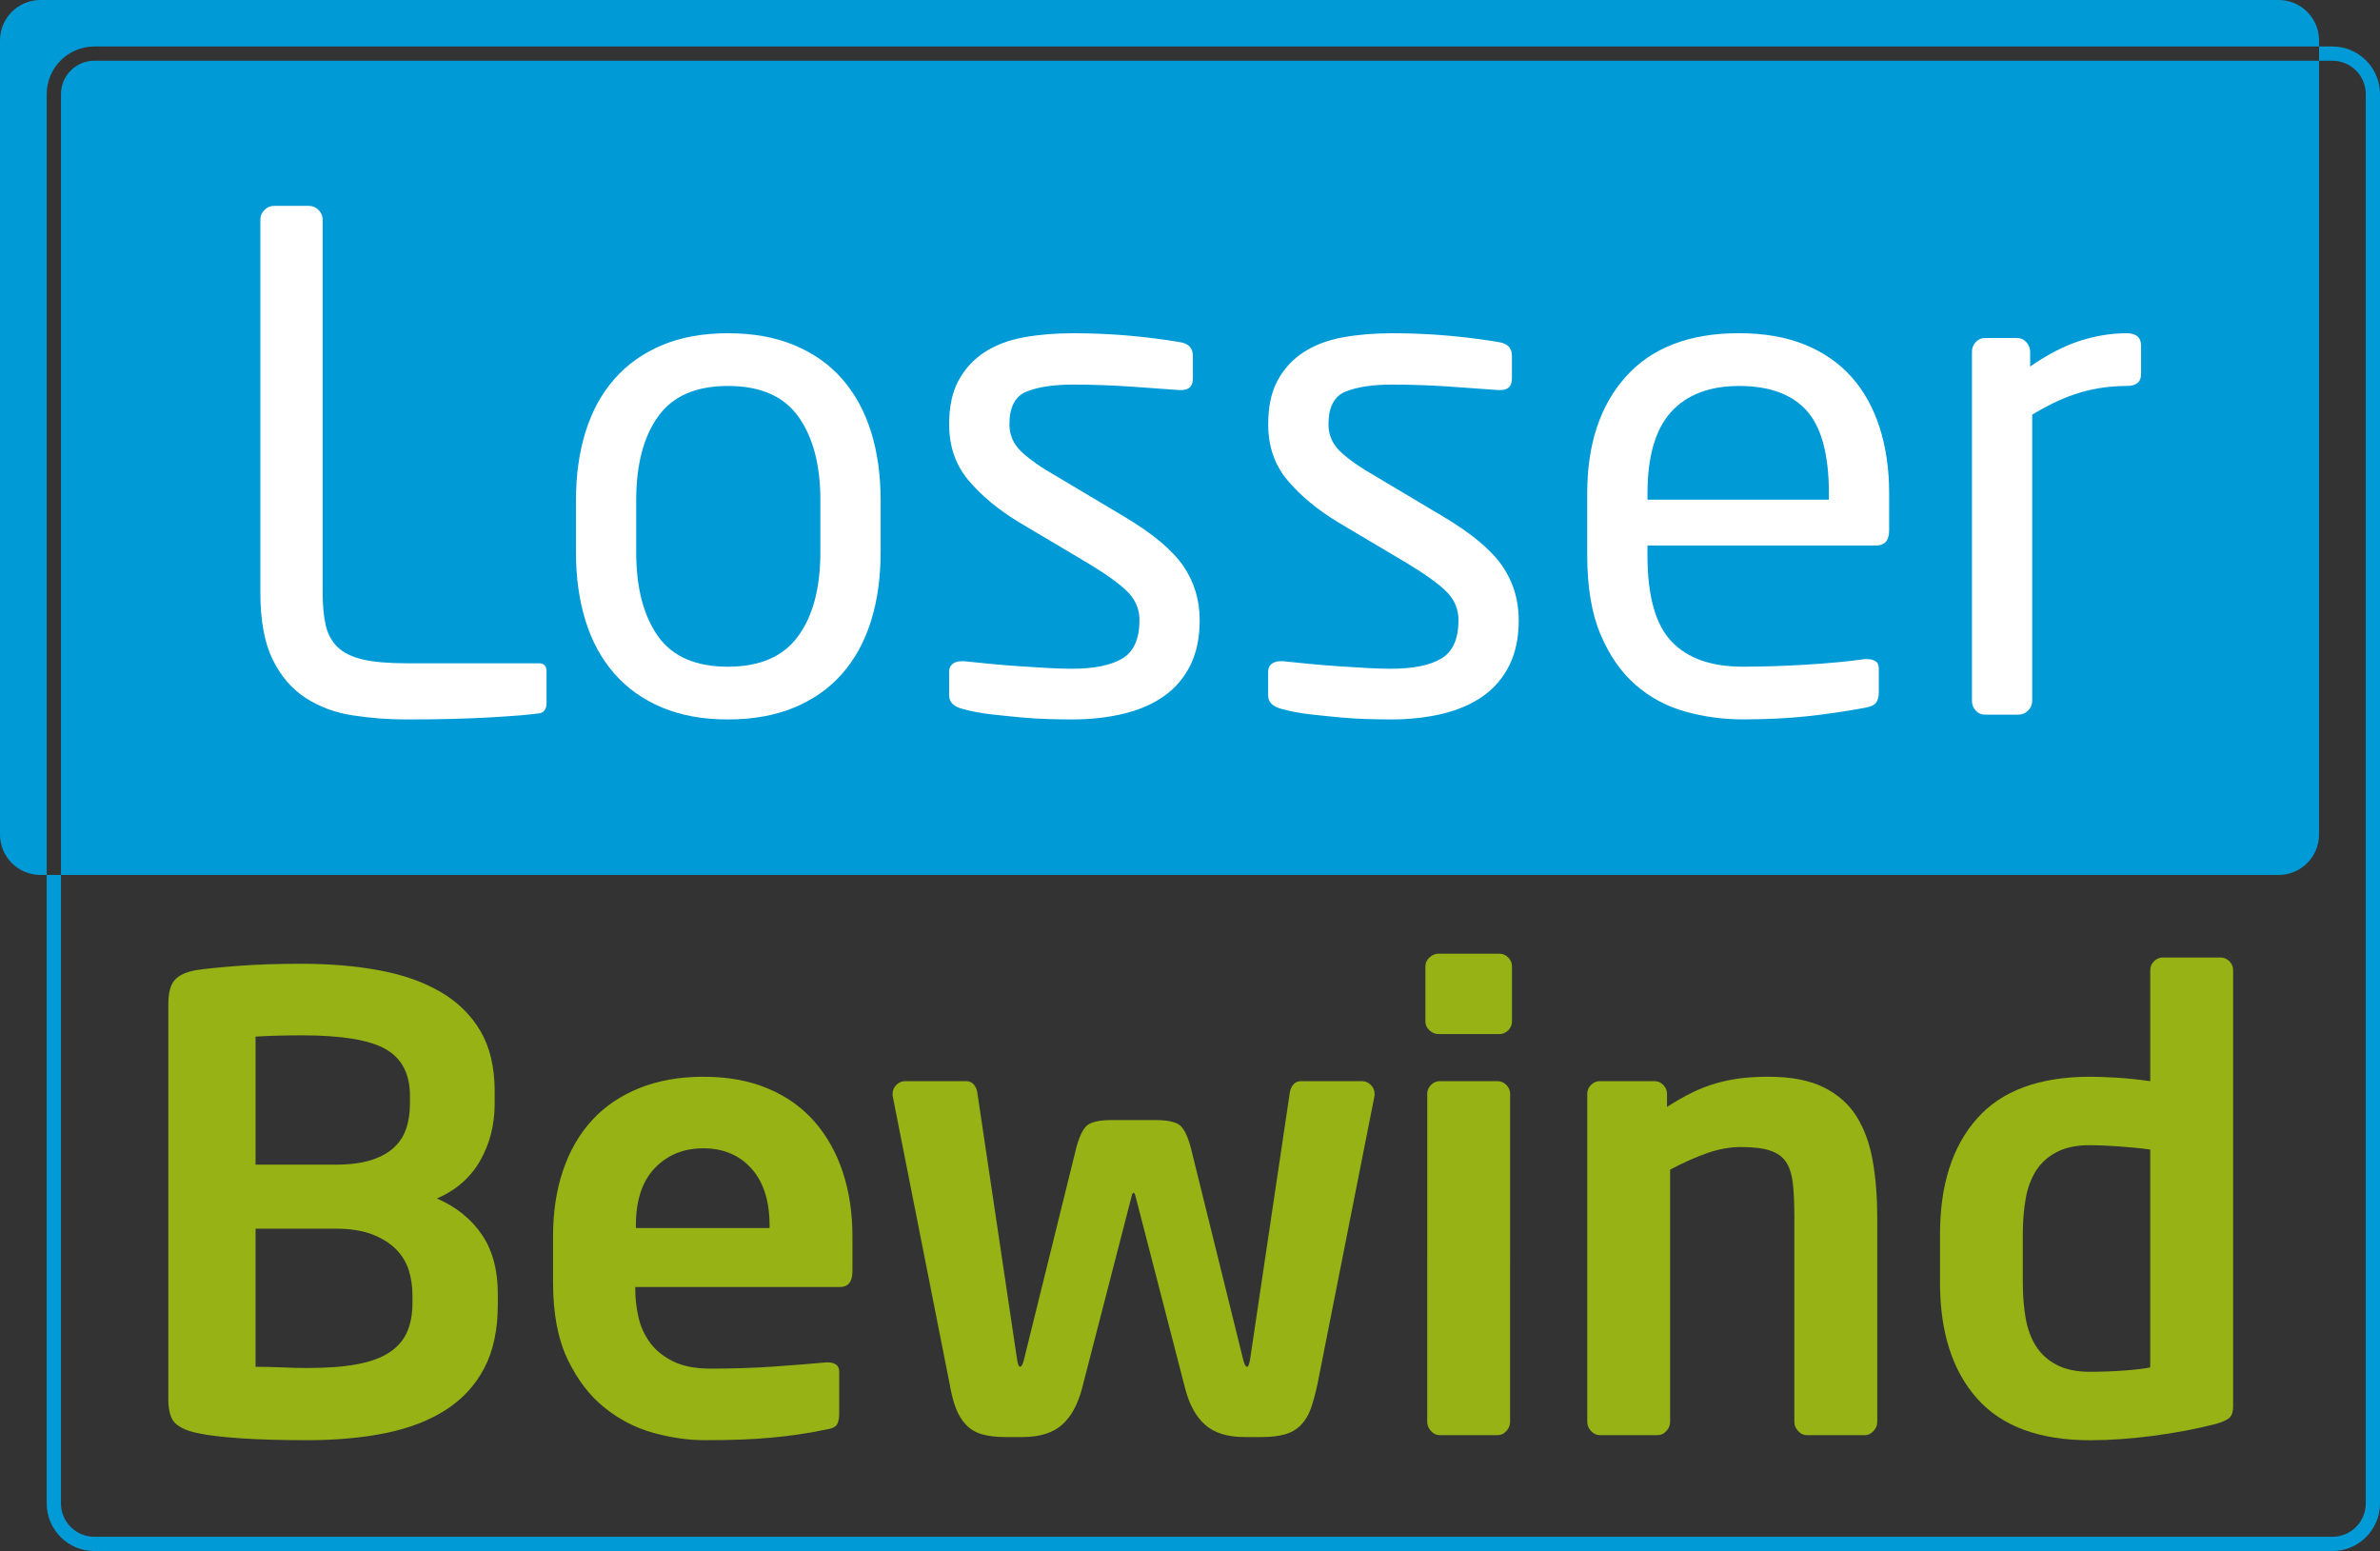
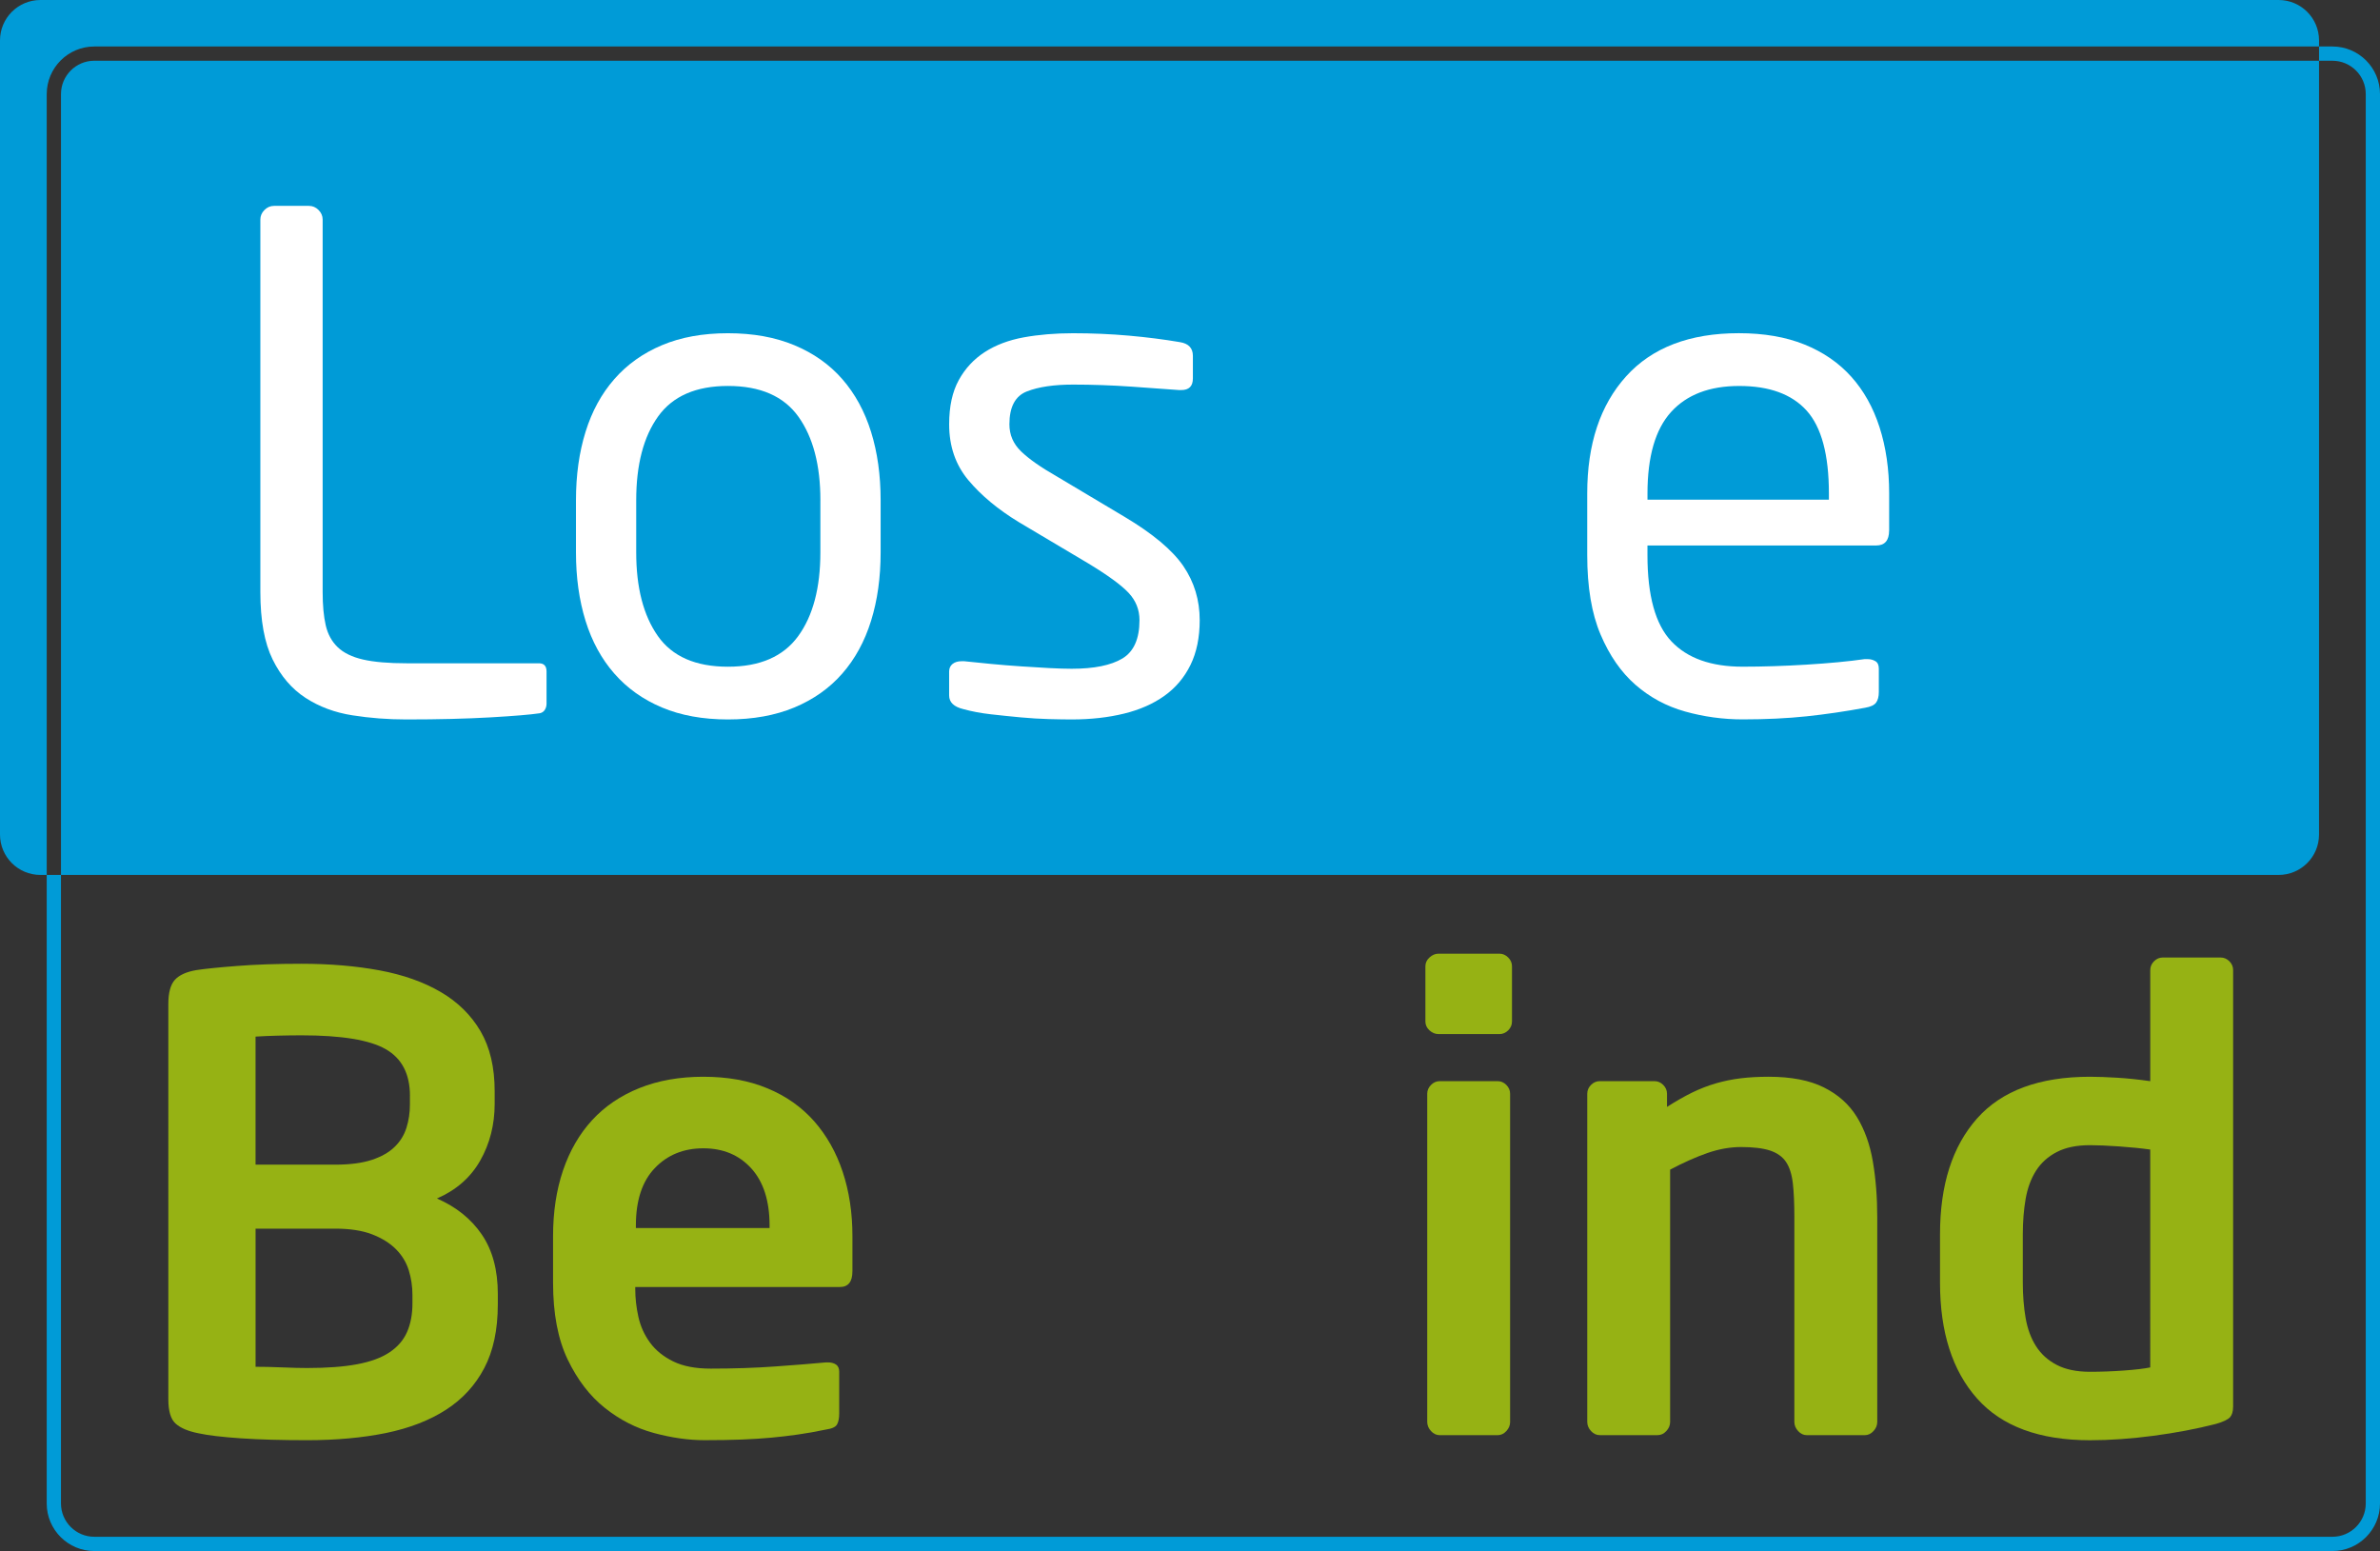
<svg xmlns="http://www.w3.org/2000/svg" version="1.1" id="Laag_1" x="0px" y="0px" width="116.982px" height="76.227px" viewBox="0 0 116.982 76.227" enable-background="new 0 0 116.982 76.227" xml:space="preserve">
  <rect x="0" y="0" width="116.982" height="76.227" fill="#333333" stroke="none" />
  <g>
    <path fill="#009BD7" d="M113.985,41.014V2.985H4.634c-0.902,0-1.636,0.735-1.636,1.637V43h109   C113.096,43,113.985,42.111,113.985,41.014" />
    <path fill="#009BD7" d="M2.297,4.623c0-1.289,1.048-2.338,2.337-2.338h109.352V1.987c0-1.098-0.89-1.987-1.986-1.987H1.987   C0.889,0,0,0.89,0,1.987v39.026C0,42.109,0.889,43,1.987,43h0.31V4.623z" />
    <path fill="#FFFFFF" d="M26.779,34.886c-0.056,0.09-0.14,0.146-0.252,0.168c-0.448,0.067-1.256,0.135-2.423,0.202   c-1.167,0.067-2.546,0.102-4.139,0.102c-0.898,0-1.778-0.067-2.642-0.203c-0.864-0.134-1.632-0.421-2.306-0.858   c-0.673-0.438-1.211-1.064-1.615-1.884c-0.403-0.819-0.605-1.923-0.605-3.315V10.791c0-0.18,0.067-0.337,0.202-0.471   c0.135-0.135,0.291-0.202,0.471-0.202h1.716c0.18,0,0.337,0.067,0.471,0.202c0.135,0.134,0.202,0.292,0.202,0.471v18.307   c0,0.651,0.051,1.195,0.151,1.632c0.101,0.438,0.297,0.796,0.589,1.077s0.707,0.483,1.245,0.606   c0.538,0.124,1.256,0.185,2.154,0.185h6.495c0.247,0,0.371,0.135,0.371,0.404v1.582C26.863,34.696,26.835,34.797,26.779,34.886" />
    <path fill="#FFFFFF" d="M43.285,27.146c0,1.234-0.156,2.355-0.471,3.366c-0.314,1.009-0.786,1.873-1.414,2.591   c-0.628,0.718-1.413,1.272-2.355,1.666c-0.942,0.392-2.031,0.589-3.264,0.589c-1.234,0-2.317-0.197-3.247-0.589   c-0.932-0.394-1.712-0.948-2.339-1.666c-0.629-0.718-1.101-1.582-1.414-2.591c-0.314-1.01-0.471-2.132-0.471-3.366v-2.558   c0-1.234,0.156-2.355,0.471-3.365c0.313-1.01,0.785-1.873,1.414-2.591c0.627-0.718,1.407-1.273,2.339-1.666   c0.93-0.393,2.013-0.589,3.247-0.589c1.233,0,2.322,0.196,3.264,0.589s1.728,0.948,2.355,1.666   c0.627,0.718,1.099,1.582,1.414,2.591s0.471,2.131,0.471,3.365V27.146z M40.324,24.588c0-1.728-0.359-3.096-1.077-4.105   c-0.719-1.009-1.873-1.515-3.466-1.515c-1.57,0-2.715,0.499-3.433,1.498c-0.718,0.999-1.077,2.373-1.077,4.123v2.558   c0,1.728,0.353,3.096,1.06,4.105c0.707,1.009,1.856,1.514,3.449,1.514c1.57,0,2.719-0.499,3.449-1.498   c0.729-0.998,1.094-2.372,1.094-4.122V24.588z" />
    <path fill="#FFFFFF" d="M58.968,30.477c0,0.853-0.151,1.587-0.454,2.205c-0.304,0.617-0.73,1.122-1.279,1.514   c-0.55,0.393-1.211,0.686-1.985,0.875c-0.774,0.19-1.632,0.287-2.575,0.287c-0.313,0-0.689-0.006-1.126-0.018   c-0.438-0.012-0.897-0.039-1.38-0.084c-0.481-0.045-0.97-0.095-1.464-0.151c-0.493-0.056-0.942-0.141-1.346-0.252   c-0.471-0.112-0.707-0.337-0.707-0.673v-1.178c0-0.157,0.057-0.281,0.168-0.371c0.112-0.089,0.258-0.134,0.438-0.134h0.135   c0.403,0.045,0.847,0.09,1.33,0.134c0.482,0.046,0.97,0.085,1.463,0.118c0.494,0.033,0.954,0.062,1.38,0.084   c0.426,0.022,0.796,0.034,1.11,0.034c1.1,0,1.93-0.168,2.491-0.504c0.56-0.336,0.841-0.965,0.841-1.885   c0-0.516-0.18-0.964-0.539-1.346c-0.359-0.381-1.02-0.863-1.985-1.447l-3.399-2.02c-1.032-0.627-1.862-1.318-2.49-2.069   c-0.628-0.752-0.942-1.666-0.942-2.743c0-0.875,0.157-1.599,0.472-2.171c0.313-0.572,0.74-1.031,1.278-1.379   c0.539-0.348,1.178-0.589,1.918-0.724c0.74-0.134,1.547-0.202,2.423-0.202c0.942,0,1.856,0.04,2.742,0.118   c0.886,0.079,1.723,0.185,2.508,0.319c0.426,0.068,0.639,0.292,0.639,0.673v1.111c0,0.382-0.19,0.572-0.572,0.572h-0.102   c-0.583-0.045-1.362-0.101-2.338-0.168s-1.935-0.101-2.877-0.101c-0.943,0-1.699,0.112-2.272,0.337   c-0.572,0.224-0.857,0.763-0.857,1.615c0,0.516,0.19,0.959,0.572,1.329c0.382,0.37,0.964,0.779,1.75,1.228l3.332,1.986   c1.392,0.83,2.356,1.638,2.895,2.423C58.698,28.604,58.968,29.49,58.968,30.477" />
-     <path fill="#FFFFFF" d="M74.649,30.477c0,0.853-0.152,1.587-0.454,2.205c-0.304,0.617-0.73,1.122-1.279,1.514   c-0.55,0.393-1.212,0.686-1.985,0.875c-0.774,0.19-1.633,0.287-2.574,0.287c-0.314,0-0.69-0.006-1.128-0.018   c-0.438-0.012-0.897-0.039-1.38-0.084c-0.481-0.045-0.971-0.095-1.463-0.151c-0.494-0.056-0.943-0.141-1.347-0.252   c-0.472-0.112-0.706-0.337-0.706-0.673v-1.178c0-0.157,0.056-0.281,0.167-0.371c0.112-0.089,0.258-0.134,0.438-0.134h0.136   c0.403,0.045,0.846,0.09,1.328,0.134c0.482,0.046,0.971,0.085,1.464,0.118c0.494,0.033,0.954,0.062,1.38,0.084   c0.427,0.022,0.797,0.034,1.111,0.034c1.099,0,1.93-0.168,2.49-0.504c0.56-0.336,0.841-0.965,0.841-1.885   c0-0.516-0.18-0.964-0.538-1.346c-0.359-0.381-1.021-0.863-1.985-1.447l-3.399-2.02c-1.031-0.627-1.862-1.318-2.49-2.069   c-0.628-0.752-0.941-1.666-0.941-2.743c0-0.875,0.156-1.599,0.471-2.171c0.313-0.572,0.74-1.031,1.279-1.379   c0.537-0.348,1.178-0.589,1.917-0.724c0.74-0.134,1.548-0.202,2.423-0.202c0.942,0,1.857,0.04,2.743,0.118s1.722,0.185,2.507,0.319   c0.426,0.068,0.64,0.292,0.64,0.673v1.111c0,0.382-0.19,0.572-0.572,0.572h-0.102c-0.583-0.045-1.362-0.101-2.339-0.168   c-0.975-0.067-1.935-0.101-2.877-0.101c-0.941,0-1.699,0.112-2.271,0.337c-0.572,0.224-0.857,0.763-0.857,1.615   c0,0.516,0.19,0.959,0.571,1.329c0.382,0.37,0.966,0.779,1.75,1.228l3.332,1.986c1.392,0.83,2.355,1.638,2.895,2.423   C74.38,28.604,74.649,29.49,74.649,30.477" />
    <path fill="#FFFFFF" d="M92.854,26.069c0,0.493-0.213,0.74-0.638,0.74h-11.24v0.471c0,1.997,0.391,3.412,1.177,4.24   c0.785,0.83,1.951,1.245,3.5,1.245c0.985,0,2.035-0.033,3.146-0.101c1.11-0.068,2.057-0.157,2.843-0.27h0.169   c0.134,0,0.257,0.034,0.37,0.101c0.112,0.067,0.167,0.19,0.167,0.37v1.144c0,0.225-0.045,0.399-0.134,0.521   c-0.09,0.124-0.27,0.208-0.538,0.253c-0.965,0.179-1.924,0.32-2.877,0.421c-0.955,0.101-2.003,0.151-3.146,0.151   c-0.965,0-1.908-0.13-2.827-0.387c-0.921-0.258-1.732-0.696-2.44-1.313c-0.706-0.617-1.278-1.441-1.716-2.473   c-0.438-1.031-0.655-2.333-0.655-3.904v-3.028c0-2.423,0.636-4.341,1.912-5.755c1.276-1.413,3.123-2.12,5.541-2.12   c1.23,0,2.306,0.185,3.223,0.555c0.918,0.37,1.685,0.897,2.301,1.582c0.614,0.684,1.079,1.514,1.393,2.49   c0.313,0.976,0.471,2.058,0.471,3.248V26.069z M89.894,24.252c0-1.907-0.366-3.264-1.094-4.072   c-0.729-0.808-1.834-1.211-3.315-1.211c-1.459,0-2.574,0.426-3.349,1.279c-0.773,0.853-1.159,2.188-1.159,4.005v0.303h8.917V24.252   z" />
-     <path fill="#FFFFFF" d="M104.53,18.968c-0.784,0-1.541,0.106-2.271,0.319c-0.729,0.212-1.521,0.576-2.372,1.091v14.073   c0,0.178-0.067,0.335-0.202,0.469c-0.136,0.135-0.293,0.202-0.473,0.202h-1.647c-0.18,0-0.332-0.067-0.455-0.202   c-0.123-0.135-0.185-0.292-0.185-0.472V17.286c0-0.18,0.062-0.336,0.185-0.471c0.123-0.134,0.275-0.202,0.455-0.202h1.581   c0.18,0,0.331,0.068,0.454,0.206c0.123,0.136,0.186,0.295,0.186,0.478v0.717c0.853-0.591,1.666-1.011,2.44-1.261   c0.772-0.25,1.541-0.375,2.304-0.375c0.472,0,0.708,0.205,0.708,0.613v1.398C105.238,18.775,105.002,18.968,104.53,18.968" />
    <path fill="#96B214" d="M24.468,64.117c0,1.234-0.221,2.271-0.663,3.115s-1.07,1.527-1.881,2.051   c-0.813,0.525-1.795,0.904-2.946,1.143c-1.151,0.234-2.447,0.354-3.887,0.354c-1.255,0-2.34-0.031-3.254-0.092   c-0.916-0.063-1.61-0.145-2.083-0.248c-0.514-0.102-0.889-0.262-1.125-0.479c-0.237-0.215-0.355-0.611-0.355-1.188V49.34   c0-0.555,0.108-0.951,0.324-1.188c0.216-0.236,0.571-0.395,1.064-0.477c0.411-0.063,1.069-0.131,1.975-0.201   c0.904-0.072,1.963-0.109,3.177-0.109c1.399,0,2.679,0.109,3.84,0.324c1.163,0.217,2.165,0.57,3.008,1.064s1.496,1.137,1.958,1.928   c0.463,0.793,0.694,1.775,0.694,2.947v0.615c0,1.029-0.237,1.961-0.709,2.793c-0.473,0.832-1.183,1.455-2.128,1.865   c0.945,0.412,1.681,1.002,2.206,1.773s0.786,1.744,0.786,2.916V64.117z M20.15,53.859c0-1.076-0.396-1.84-1.188-2.295   c-0.792-0.455-2.174-0.682-4.149-0.682c-0.37,0-0.755,0.006-1.157,0.016c-0.4,0.01-0.766,0.025-1.095,0.047v6.293h3.917   c0.719,0,1.316-0.078,1.789-0.232c0.472-0.156,0.849-0.367,1.126-0.637c0.278-0.268,0.473-0.584,0.586-0.945   c0.113-0.361,0.169-0.738,0.169-1.131V53.859z M20.273,63.652c0-0.432-0.062-0.842-0.184-1.232   c-0.124-0.391-0.335-0.736-0.633-1.033c-0.299-0.299-0.689-0.539-1.172-0.727c-0.483-0.184-1.085-0.277-1.805-0.277h-3.917v6.789   c0.37,0,0.802,0.008,1.295,0.029c0.494,0.021,0.905,0.031,1.234,0.031c0.987,0,1.81-0.061,2.468-0.186   c0.658-0.123,1.188-0.318,1.589-0.586s0.688-0.602,0.863-1.004c0.175-0.4,0.262-0.867,0.262-1.402V63.652z" />
    <path fill="#96B214" d="M41.898,62.48c0,0.516-0.206,0.771-0.617,0.771H31.224v0.094c0,0.451,0.051,0.91,0.154,1.373   s0.293,0.885,0.57,1.264c0.278,0.381,0.659,0.689,1.142,0.926s1.095,0.354,1.836,0.354c1.13,0,2.195-0.035,3.192-0.107   c0.997-0.07,1.825-0.139,2.483-0.199h0.092c0.165,0,0.298,0.037,0.401,0.107c0.103,0.072,0.155,0.191,0.155,0.355v2.035   c0,0.246-0.036,0.432-0.108,0.555c-0.073,0.125-0.251,0.207-0.54,0.248c-0.494,0.104-0.957,0.186-1.388,0.246   c-0.432,0.063-0.87,0.113-1.311,0.154c-0.443,0.041-0.926,0.072-1.45,0.092c-0.524,0.021-1.136,0.031-1.835,0.031   c-0.782,0-1.609-0.119-2.481-0.354c-0.874-0.238-1.677-0.648-2.412-1.236c-0.735-0.584-1.341-1.377-1.821-2.373   c-0.479-0.998-0.719-2.258-0.719-3.779v-2.283c0-1.193,0.164-2.271,0.492-3.238c0.33-0.967,0.806-1.789,1.432-2.469   c0.625-0.678,1.4-1.203,2.324-1.574c0.923-0.369,1.97-0.555,3.14-0.555c1.191,0,2.242,0.189,3.155,0.572   c0.914,0.379,1.677,0.92,2.293,1.617c0.615,0.701,1.083,1.529,1.4,2.484c0.319,0.957,0.479,2.012,0.479,3.162V62.48z M37.826,60.23   c0-1.215-0.3-2.15-0.899-2.809s-1.385-0.986-2.356-0.986c-0.971,0-1.767,0.324-2.386,0.973c-0.621,0.646-0.93,1.588-0.93,2.822   v0.123h6.571V60.23z" />
-     <path fill="#96B214" d="M67.563,53.844l-2.808,14.189c-0.104,0.475-0.21,0.869-0.323,1.189c-0.113,0.316-0.272,0.586-0.479,0.801   s-0.462,0.371-0.771,0.463c-0.309,0.092-0.699,0.139-1.172,0.139h-0.833c-0.844,0-1.491-0.201-1.942-0.602   c-0.453-0.4-0.783-1.002-0.988-1.805l-2.437-9.439c-0.02-0.104-0.052-0.154-0.092-0.154c-0.042,0-0.072,0.051-0.093,0.154   l-2.437,9.439c-0.207,0.803-0.535,1.404-0.987,1.805c-0.453,0.4-1.1,0.602-1.943,0.602h-0.833c-0.473,0-0.863-0.047-1.172-0.139   c-0.308-0.092-0.565-0.248-0.771-0.463c-0.205-0.215-0.37-0.484-0.493-0.801c-0.123-0.32-0.227-0.715-0.309-1.189l-2.807-14.189   v-0.092c0-0.164,0.061-0.309,0.185-0.434c0.123-0.123,0.268-0.184,0.432-0.184h2.991c0.165,0,0.293,0.057,0.387,0.168   c0.092,0.115,0.148,0.242,0.169,0.387l1.943,13.049c0.042,0.289,0.092,0.432,0.154,0.432c0.082,0,0.155-0.143,0.216-0.432   l2.56-10.365c0.164-0.596,0.36-0.967,0.586-1.109c0.226-0.145,0.606-0.217,1.141-0.217h2.16c0.535,0,0.915,0.072,1.141,0.217   c0.226,0.143,0.421,0.514,0.585,1.109l2.562,10.365c0.062,0.289,0.133,0.432,0.216,0.432c0.062,0,0.112-0.143,0.154-0.432   l1.942-13.049c0.021-0.145,0.078-0.271,0.17-0.387c0.094-0.111,0.222-0.168,0.386-0.168h2.992c0.165,0,0.309,0.061,0.433,0.184   c0.123,0.125,0.185,0.27,0.185,0.434V53.844z" />
    <path fill="#96B214" d="M74.317,50.203c0,0.166-0.062,0.311-0.185,0.434c-0.124,0.123-0.268,0.184-0.432,0.184h-2.992   c-0.165,0-0.313-0.061-0.448-0.184c-0.133-0.123-0.199-0.268-0.199-0.434V47.49c0-0.166,0.066-0.309,0.199-0.432   c0.135-0.125,0.283-0.188,0.448-0.188h2.992c0.164,0,0.308,0.063,0.432,0.188c0.123,0.123,0.185,0.266,0.185,0.432V50.203z    M74.225,69.885c0,0.164-0.062,0.314-0.185,0.447c-0.123,0.135-0.269,0.201-0.432,0.201h-2.838c-0.165,0-0.309-0.066-0.432-0.201   c-0.124-0.133-0.187-0.283-0.187-0.447V53.752c0-0.164,0.063-0.309,0.187-0.432c0.123-0.125,0.267-0.186,0.432-0.186h2.838   c0.163,0,0.309,0.061,0.432,0.186c0.123,0.123,0.185,0.268,0.185,0.432V69.885z" />
    <path fill="#96B214" d="M92.085,70.332c-0.123,0.135-0.266,0.201-0.432,0.201h-2.838c-0.165,0-0.309-0.066-0.432-0.201   c-0.123-0.133-0.186-0.283-0.186-0.447V59.828c0-0.68-0.025-1.24-0.076-1.682c-0.052-0.441-0.165-0.791-0.34-1.049   c-0.174-0.256-0.437-0.439-0.786-0.555c-0.35-0.113-0.824-0.17-1.419-0.17c-0.536,0-1.086,0.098-1.65,0.293   c-0.566,0.197-1.178,0.469-1.836,0.818v12.4c0,0.164-0.062,0.314-0.186,0.447c-0.123,0.135-0.267,0.201-0.432,0.201h-2.838   c-0.164,0-0.308-0.066-0.432-0.201c-0.123-0.133-0.185-0.283-0.185-0.447V53.752c0-0.164,0.062-0.309,0.185-0.434   c0.124-0.123,0.268-0.184,0.432-0.184h2.684c0.165,0,0.309,0.061,0.433,0.184c0.123,0.125,0.186,0.27,0.186,0.434V54.4   c0.451-0.289,0.867-0.525,1.248-0.711c0.381-0.184,0.766-0.334,1.157-0.447c0.391-0.113,0.791-0.195,1.203-0.246   c0.411-0.051,0.874-0.078,1.388-0.078c1.111,0,2.016,0.176,2.715,0.525s1.239,0.832,1.62,1.449   c0.379,0.617,0.642,1.348,0.786,2.189c0.144,0.844,0.217,1.76,0.217,2.746v10.057C92.271,70.049,92.209,70.199,92.085,70.332" />
    <path fill="#96B214" d="M109.761,69.145c0,0.227-0.052,0.395-0.153,0.51c-0.104,0.111-0.329,0.221-0.679,0.322   c-0.967,0.248-1.995,0.443-3.085,0.586c-1.09,0.145-2.129,0.219-3.115,0.219c-2.489,0-4.34-0.686-5.553-2.053   c-1.215-1.367-1.82-3.266-1.82-5.691V60.66c0-2.426,0.605-4.322,1.82-5.691c1.213-1.367,3.063-2.051,5.553-2.051   c0.37,0,0.812,0.016,1.325,0.047c0.515,0.031,1.06,0.088,1.636,0.17v-5.459c0-0.166,0.062-0.311,0.185-0.434   c0.124-0.123,0.268-0.184,0.433-0.184h2.839c0.162,0,0.308,0.061,0.432,0.184c0.123,0.123,0.184,0.268,0.184,0.434V69.145z    M105.689,56.496c-0.432-0.061-0.94-0.113-1.527-0.154c-0.586-0.041-1.063-0.061-1.434-0.061c-0.66,0-1.203,0.113-1.635,0.338   c-0.433,0.225-0.771,0.531-1.02,0.92c-0.246,0.389-0.416,0.85-0.509,1.381c-0.091,0.531-0.139,1.113-0.139,1.748v2.361   c0,0.635,0.048,1.219,0.139,1.75c0.093,0.531,0.263,0.992,0.509,1.379c0.248,0.389,0.587,0.697,1.02,0.922   c0.432,0.225,0.975,0.338,1.635,0.338c0.555,0,1.114-0.021,1.681-0.063c0.565-0.041,0.992-0.092,1.28-0.152V56.496z" />
    <path fill="#009BD7" d="M114.646,2.285h-0.66v0.701h0.66c0.902,0,1.636,0.734,1.636,1.637v69.266c0,0.902-0.733,1.637-1.636,1.637   H4.634c-0.902,0-1.637-0.734-1.637-1.637V43H2.296v30.889c0,1.289,1.049,2.338,2.338,2.338h110.011   c1.289,0,2.337-1.049,2.337-2.338V4.623C116.982,3.333,115.935,2.285,114.646,2.285" />
  </g>
</svg>